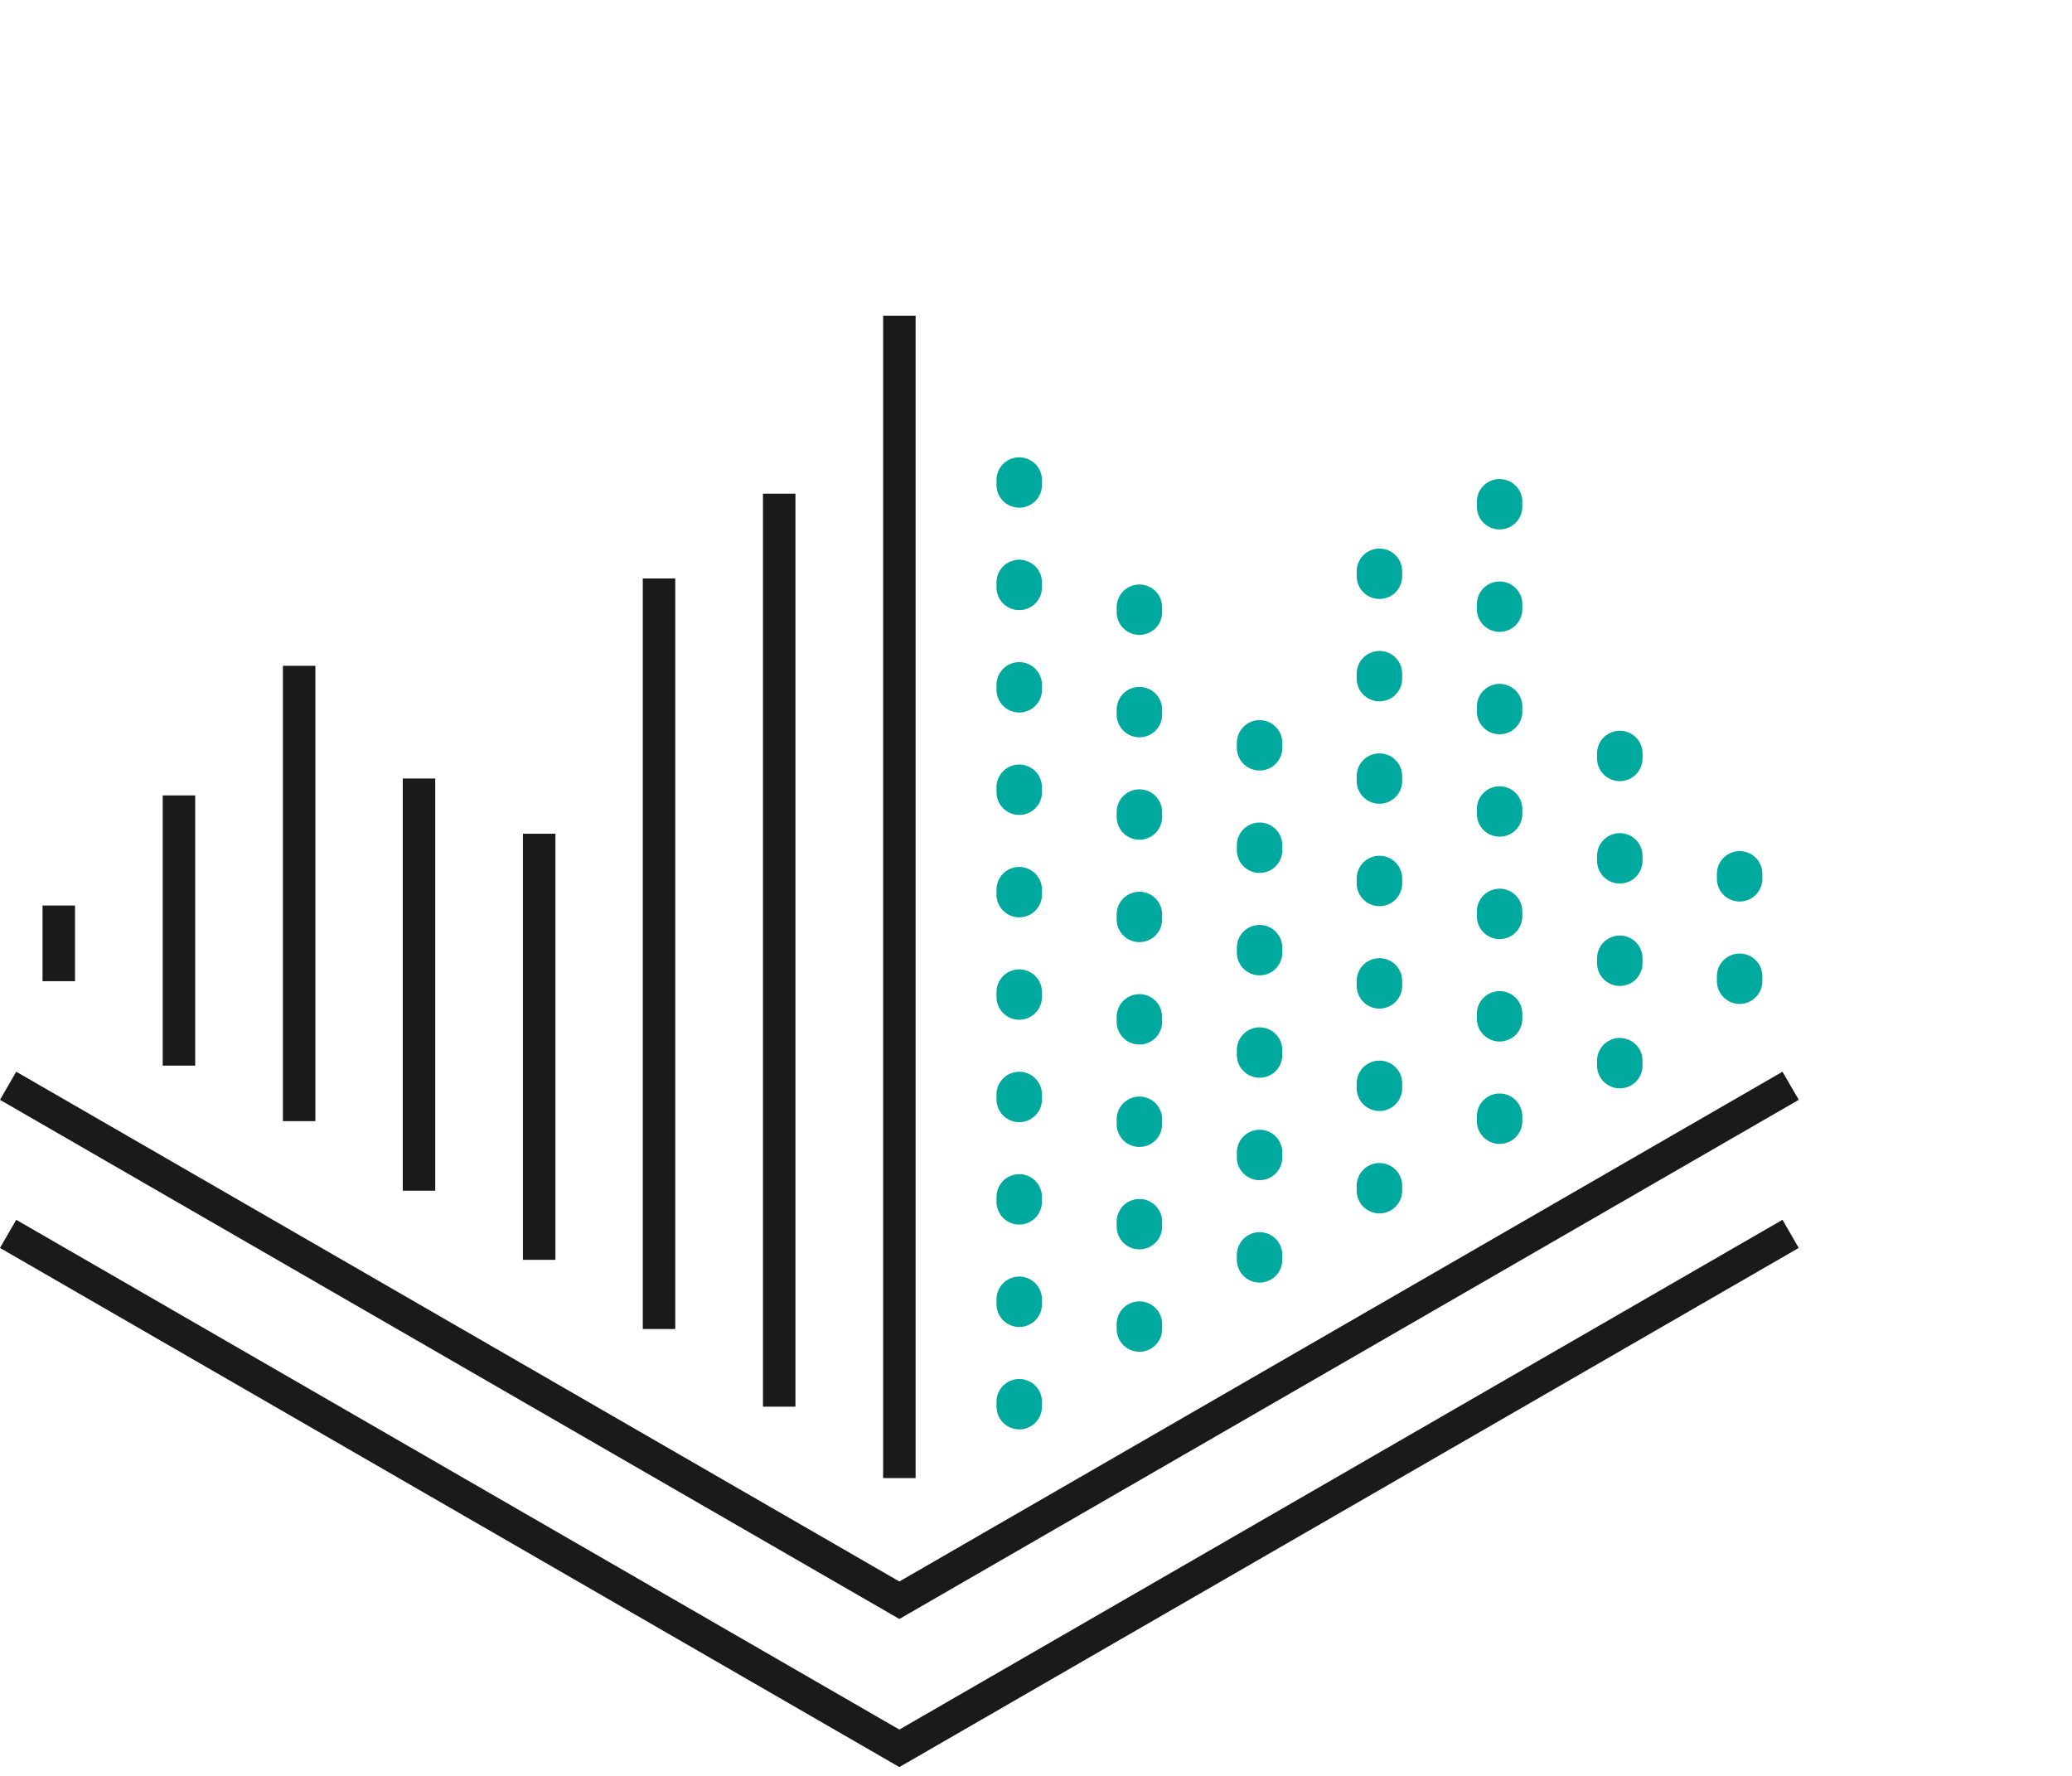
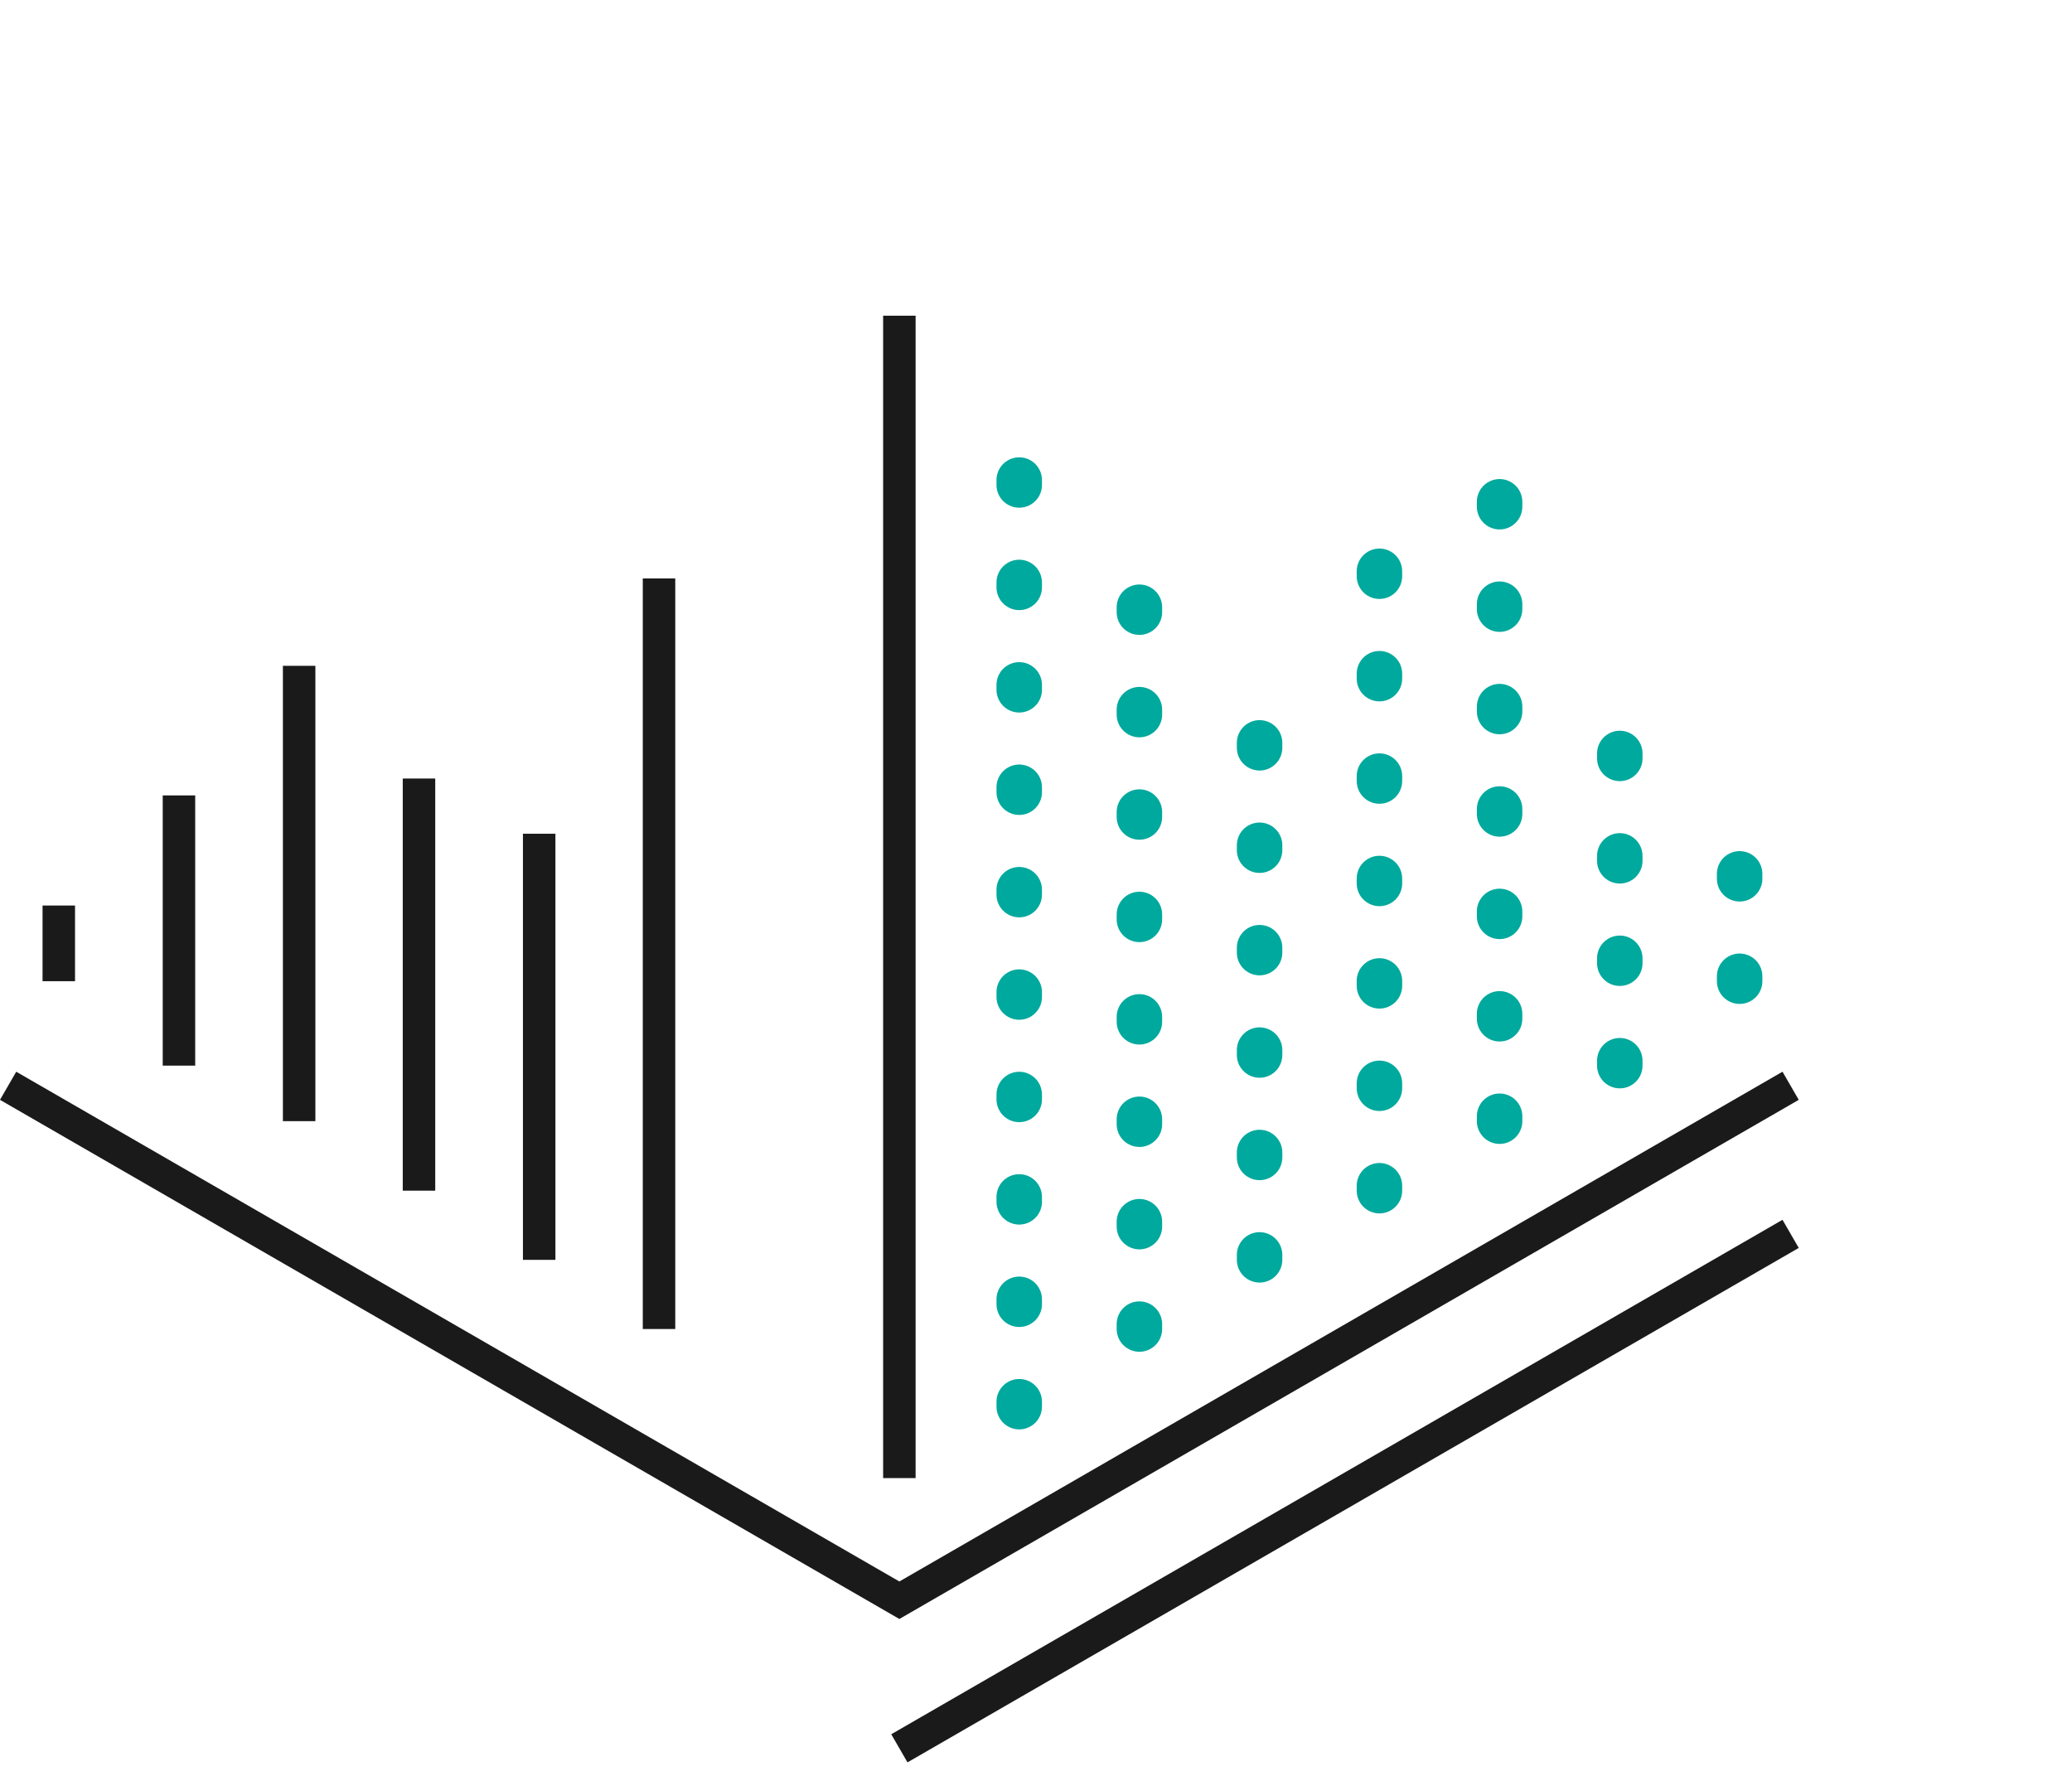
<svg xmlns="http://www.w3.org/2000/svg" width="105" height="90" viewBox="0 0 105 90" fill="none">
  <g clip-path="url(#clip0_2350_16902)">
    <path d="M90.741 55.026L45.576 81.098L0.411 55.026" stroke="#1A1A1A" stroke-width="1.646" stroke-miterlimit="10" />
-     <path d="M90.741 62.531L45.576 88.603L0.411 62.531" stroke="#1A1A1A" stroke-width="1.646" stroke-miterlimit="10" />
+     <path d="M90.741 62.531L45.576 88.603" stroke="#1A1A1A" stroke-width="1.646" stroke-miterlimit="10" />
    <path d="M2.979 49.726V45.891" stroke="#1A1A1A" stroke-width="1.646" stroke-miterlimit="10" />
    <path d="M9.069 54.005V40.311" stroke="#1A1A1A" stroke-width="1.646" stroke-miterlimit="10" />
    <path d="M15.159 56.819V33.743" stroke="#1A1A1A" stroke-width="1.646" stroke-miterlimit="10" />
    <path d="M21.233 60.342V39.455" stroke="#1A1A1A" stroke-width="1.646" stroke-miterlimit="10" />
    <path d="M27.323 63.848V42.253" stroke="#1A1A1A" stroke-width="1.646" stroke-miterlimit="10" />
    <path d="M33.396 67.353V29.315" stroke="#1A1A1A" stroke-width="1.646" stroke-miterlimit="10" />
    <path d="M45.576 74.909V16" stroke="#1A1A1A" stroke-width="1.646" stroke-miterlimit="10" />
-     <path d="M39.486 71.288V25.02" stroke="#1A1A1A" stroke-width="1.646" stroke-miterlimit="10" />
    <path d="M88.157 49.726V43.471" stroke="#00A99D" stroke-width="2.304" stroke-linecap="round" stroke-linejoin="round" stroke-dasharray="0.25 4.94" />
    <path d="M82.084 54.005V35.455" stroke="#00A99D" stroke-width="2.304" stroke-linecap="round" stroke-linejoin="round" stroke-dasharray="0.25 4.94" />
    <path d="M75.993 56.82V25.02" stroke="#00A99D" stroke-width="2.304" stroke-linecap="round" stroke-linejoin="round" stroke-dasharray="0.25 4.94" />
    <path d="M69.904 60.342V28.591" stroke="#00A99D" stroke-width="2.304" stroke-linecap="round" stroke-linejoin="round" stroke-dasharray="0.25 4.94" />
    <path d="M63.83 63.847V34.006" stroke="#00A99D" stroke-width="2.304" stroke-linecap="round" stroke-linejoin="round" stroke-dasharray="0.25 4.94" />
    <path d="M57.74 67.354V27.752" stroke="#00A99D" stroke-width="2.304" stroke-linecap="round" stroke-linejoin="round" stroke-dasharray="0.25 4.94" />
    <path d="M51.65 71.288V20.477" stroke="#00A99D" stroke-width="2.304" stroke-linecap="round" stroke-linejoin="round" stroke-dasharray="0.25 4.94" />
  </g>
  <defs>
    <clipPath id="clip0_2350_16902">
      <rect width="91.153" height="73.558" fill="white" transform="translate(0 16)" />
    </clipPath>
  </defs>
</svg>